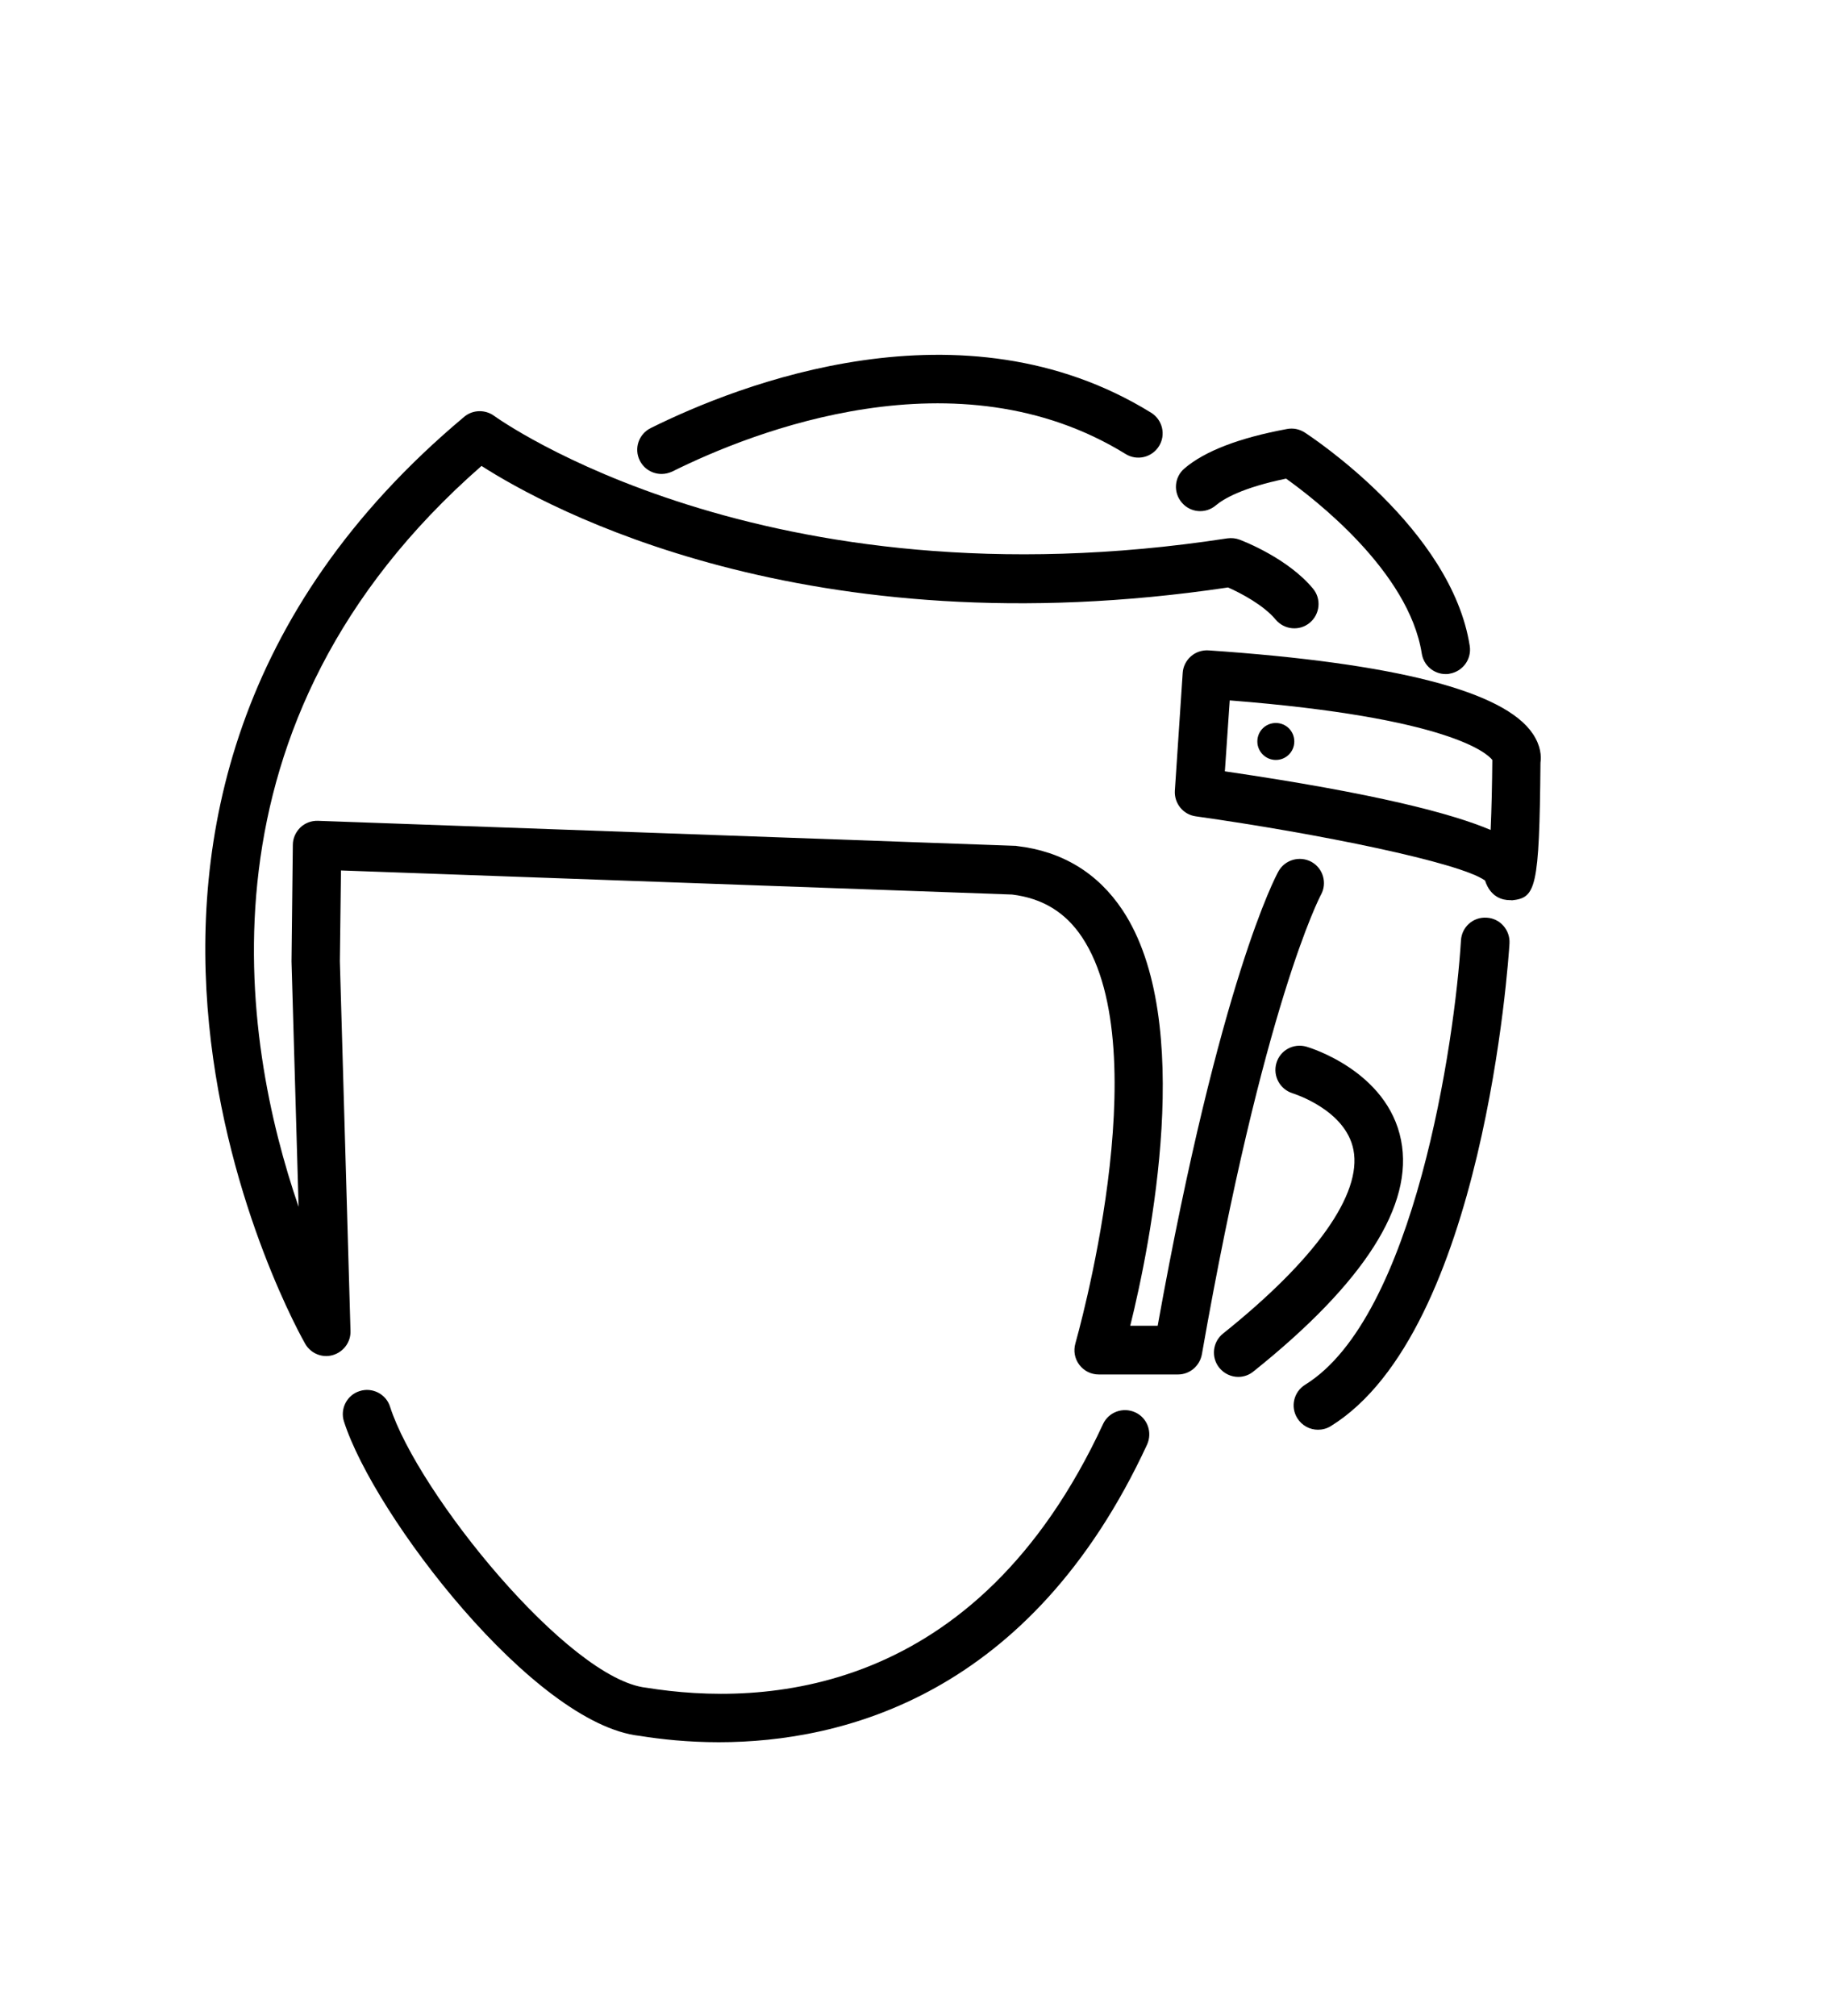
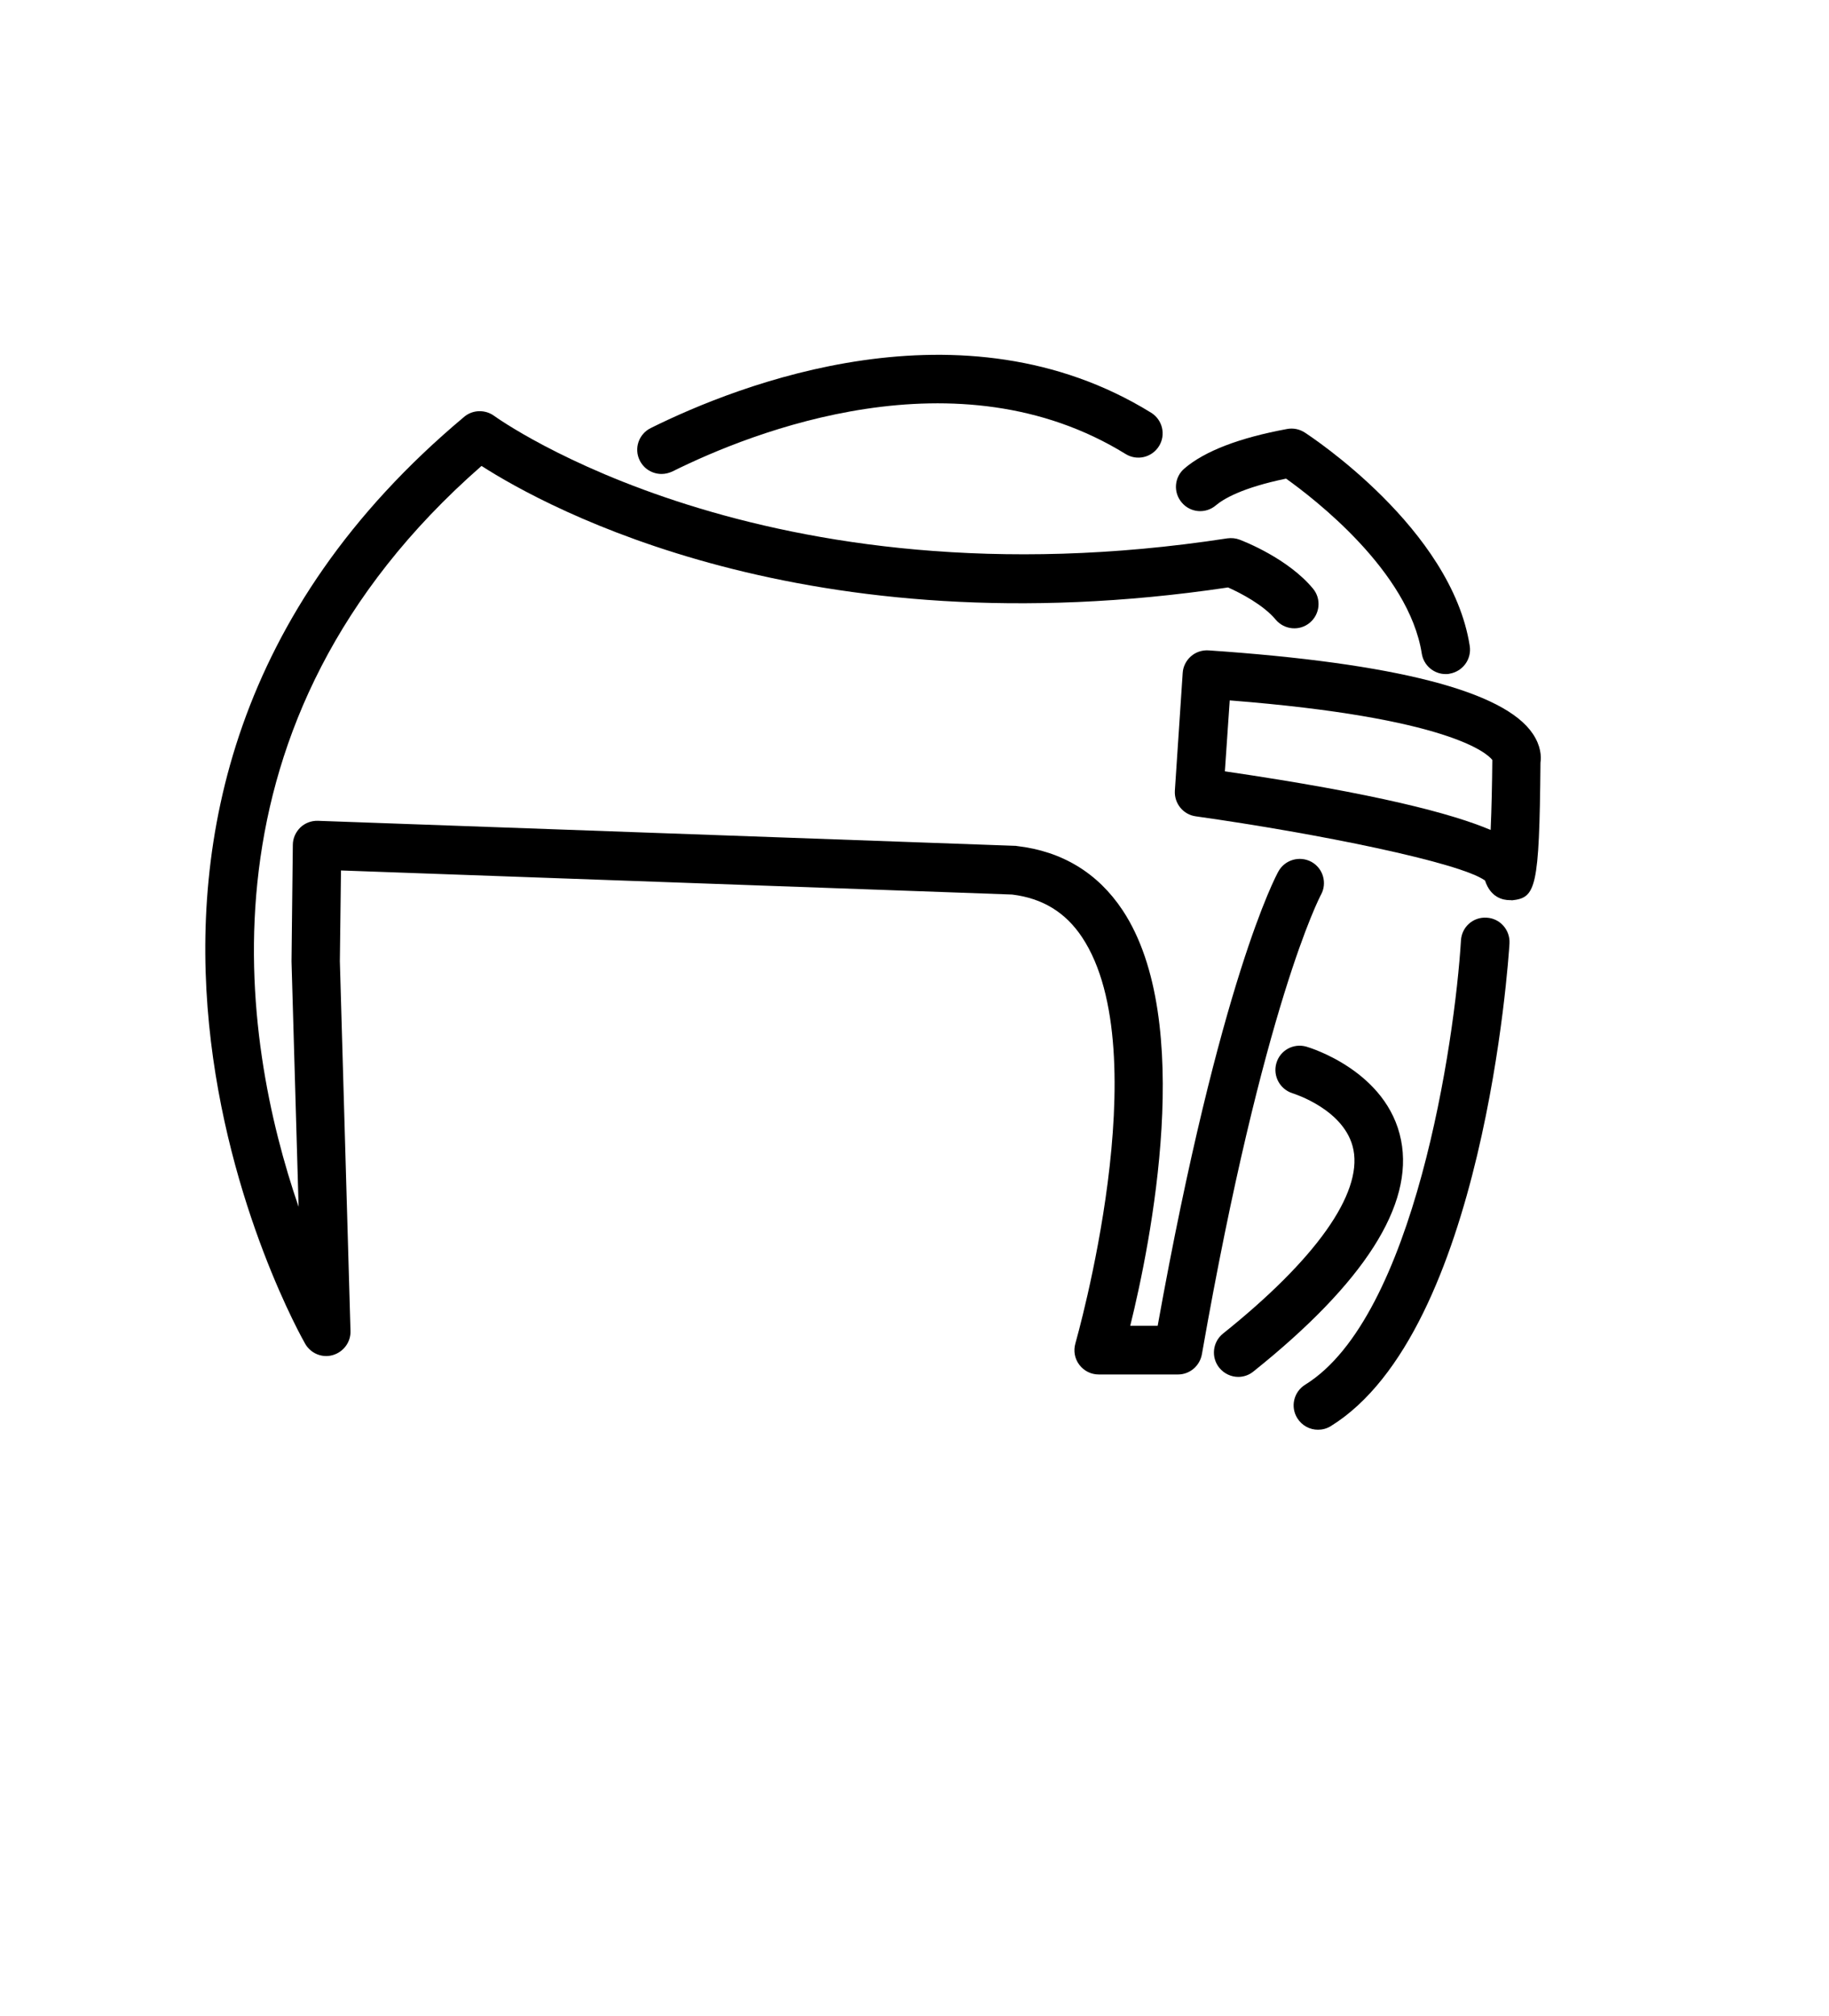
<svg xmlns="http://www.w3.org/2000/svg" version="1.1" id="Ebene_1" x="0px" y="0px" viewBox="0 0 98 108" style="enable-background:new 0 0 98 108;" xml:space="preserve">
  <g>
    <path d="M63.12,73.63h-4.25c-0.41,0-0.79-0.19-1.04-0.52c-0.25-0.33-0.32-0.75-0.21-1.14c0.04-0.16,4.46-15.59,0.36-21.76   c-0.89-1.34-2.12-2.09-3.75-2.29l-35.96-1.29l-0.06,4.86l0.57,19.81c0.02,0.59-0.37,1.12-0.94,1.29c-0.57,0.17-1.18-0.08-1.48-0.59   c-0.17-0.29-16.42-28.8,8.51-49.67c0.46-0.39,1.13-0.4,1.61-0.05c0.14,0.1,14.38,10.39,39.28,6.56c0.22-0.03,0.45-0.01,0.66,0.07   c0.26,0.1,2.59,1.01,3.93,2.62c0.46,0.55,0.38,1.37-0.17,1.83c-0.55,0.46-1.37,0.38-1.83-0.17c-0.65-0.78-1.87-1.42-2.55-1.72   c-22.58,3.37-36.48-4.25-40-6.51c-15.7,13.74-12.86,30.79-9.8,39.69L15.62,51.5l0.07-6.24c0-0.35,0.15-0.68,0.4-0.93   c0.25-0.24,0.59-0.37,0.94-0.36l37.35,1.34c0.03,0,0.07,0,0.1,0.01c2.43,0.28,4.34,1.44,5.67,3.44c3.92,5.91,1.5,17.85,0.41,22.26   h1.47c3.33-18.52,6.34-24.11,6.47-24.34c0.35-0.63,1.14-0.85,1.77-0.51c0.63,0.35,0.85,1.14,0.51,1.76   c-0.05,0.09-3.09,5.87-6.38,24.61C64.29,73.17,63.75,73.63,63.12,73.63L63.12,73.63z" />
    <path d="M80.89,48.22c-0.35,0-1.02-0.13-1.32-1.05c-1.34-0.97-8.97-2.52-15.5-3.44c-0.67-0.09-1.16-0.69-1.12-1.37l0.42-6.31   c0.02-0.34,0.18-0.66,0.44-0.89c0.26-0.23,0.6-0.34,0.94-0.32c10,0.68,15.85,2.18,17.38,4.47c0.43,0.64,0.46,1.2,0.41,1.55   c-0.06,6.77-0.25,7.23-1.53,7.37C81,48.22,80.95,48.22,80.89,48.22L80.89,48.22z M65.63,41.32c8.13,1.19,12.19,2.27,14.24,3.14   c0.05-1.11,0.08-2.49,0.09-3.74c0,0,0-0.01,0-0.01c-0.28-0.36-2.34-2.27-14.07-3.19L65.63,41.32L65.63,41.32z M80.03,40.33   C80.03,40.33,80.03,40.33,80.03,40.33C80.03,40.33,80.03,40.33,80.03,40.33L80.03,40.33z M80.03,40.33   C80.03,40.33,80.03,40.33,80.03,40.33C80.03,40.33,80.03,40.33,80.03,40.33L80.03,40.33z M80.03,40.33   C80.03,40.33,80.03,40.33,80.03,40.33C80.03,40.33,80.03,40.33,80.03,40.33L80.03,40.33z" />
-     <path d="M68.36,40.71c0.55,0,0.99-0.44,0.99-0.99c0-0.55-0.44-0.99-0.99-0.99c-0.55,0-0.99,0.44-0.99,0.99   C67.37,40.26,67.81,40.71,68.36,40.71" />
    <path d="M70.62,76.59c-0.44,0-0.86-0.22-1.11-0.62c-0.38-0.61-0.19-1.41,0.42-1.79c5.86-3.62,8.02-18.41,8.35-23.8   c0.04-0.72,0.65-1.27,1.38-1.22c0.72,0.04,1.26,0.66,1.22,1.38c-0.05,0.85-1.38,20.8-9.58,25.86   C71.09,76.53,70.85,76.59,70.62,76.59L70.62,76.59z" />
    <path d="M66.35,73.76c-0.38,0-0.76-0.17-1.02-0.49c-0.45-0.56-0.36-1.38,0.2-1.83c4.96-3.97,7.45-7.47,6.99-9.84   c-0.42-2.16-3.23-3.02-3.25-3.03c-0.69-0.21-1.08-0.93-0.88-1.62c0.2-0.69,0.92-1.08,1.61-0.88c0.18,0.05,4.34,1.31,5.07,5.01   c0.69,3.47-1.97,7.64-7.91,12.39C66.93,73.66,66.64,73.76,66.35,73.76L66.35,73.76z" />
-     <path d="M38.51,93.33c-1.66,0-3.11-0.16-4.23-0.34c-5.68-0.62-14.24-11.81-15.85-16.84c-0.22-0.68,0.16-1.42,0.84-1.63   c0.68-0.22,1.42,0.16,1.63,0.84c1.49,4.64,9.57,14.6,13.73,15.05c6.27,1.01,17.68,0.52,24.47-14.12c0.3-0.65,1.07-0.93,1.73-0.63   c0.65,0.3,0.93,1.07,0.63,1.73C55.23,90.83,45.15,93.33,38.51,93.33L38.51,93.33z" />
    <path d="M35.45,25.39c-0.48,0-0.94-0.26-1.17-0.72c-0.32-0.64-0.06-1.42,0.59-1.74c4.69-2.33,16.69-7.07,26.81-0.82   c0.61,0.38,0.8,1.18,0.42,1.79c-0.38,0.61-1.18,0.8-1.79,0.42c-9.01-5.56-19.99-1.2-24.29,0.94   C35.84,25.34,35.65,25.39,35.45,25.39L35.45,25.39z" />
    <path d="M77.46,36.11c-0.63,0-1.18-0.46-1.28-1.1c-0.69-4.4-5.77-8.3-7.27-9.37c-2.38,0.49-3.37,1.1-3.76,1.43   c-0.55,0.47-1.37,0.4-1.83-0.15c-0.47-0.55-0.4-1.37,0.15-1.83c1.09-0.93,2.95-1.64,5.5-2.11c0.33-0.06,0.66,0.01,0.94,0.19   c0.32,0.21,7.86,5.15,8.84,11.43c0.11,0.71-0.37,1.37-1.08,1.49C77.6,36.11,77.53,36.11,77.46,36.11L77.46,36.11z" />
  </g>
</svg>